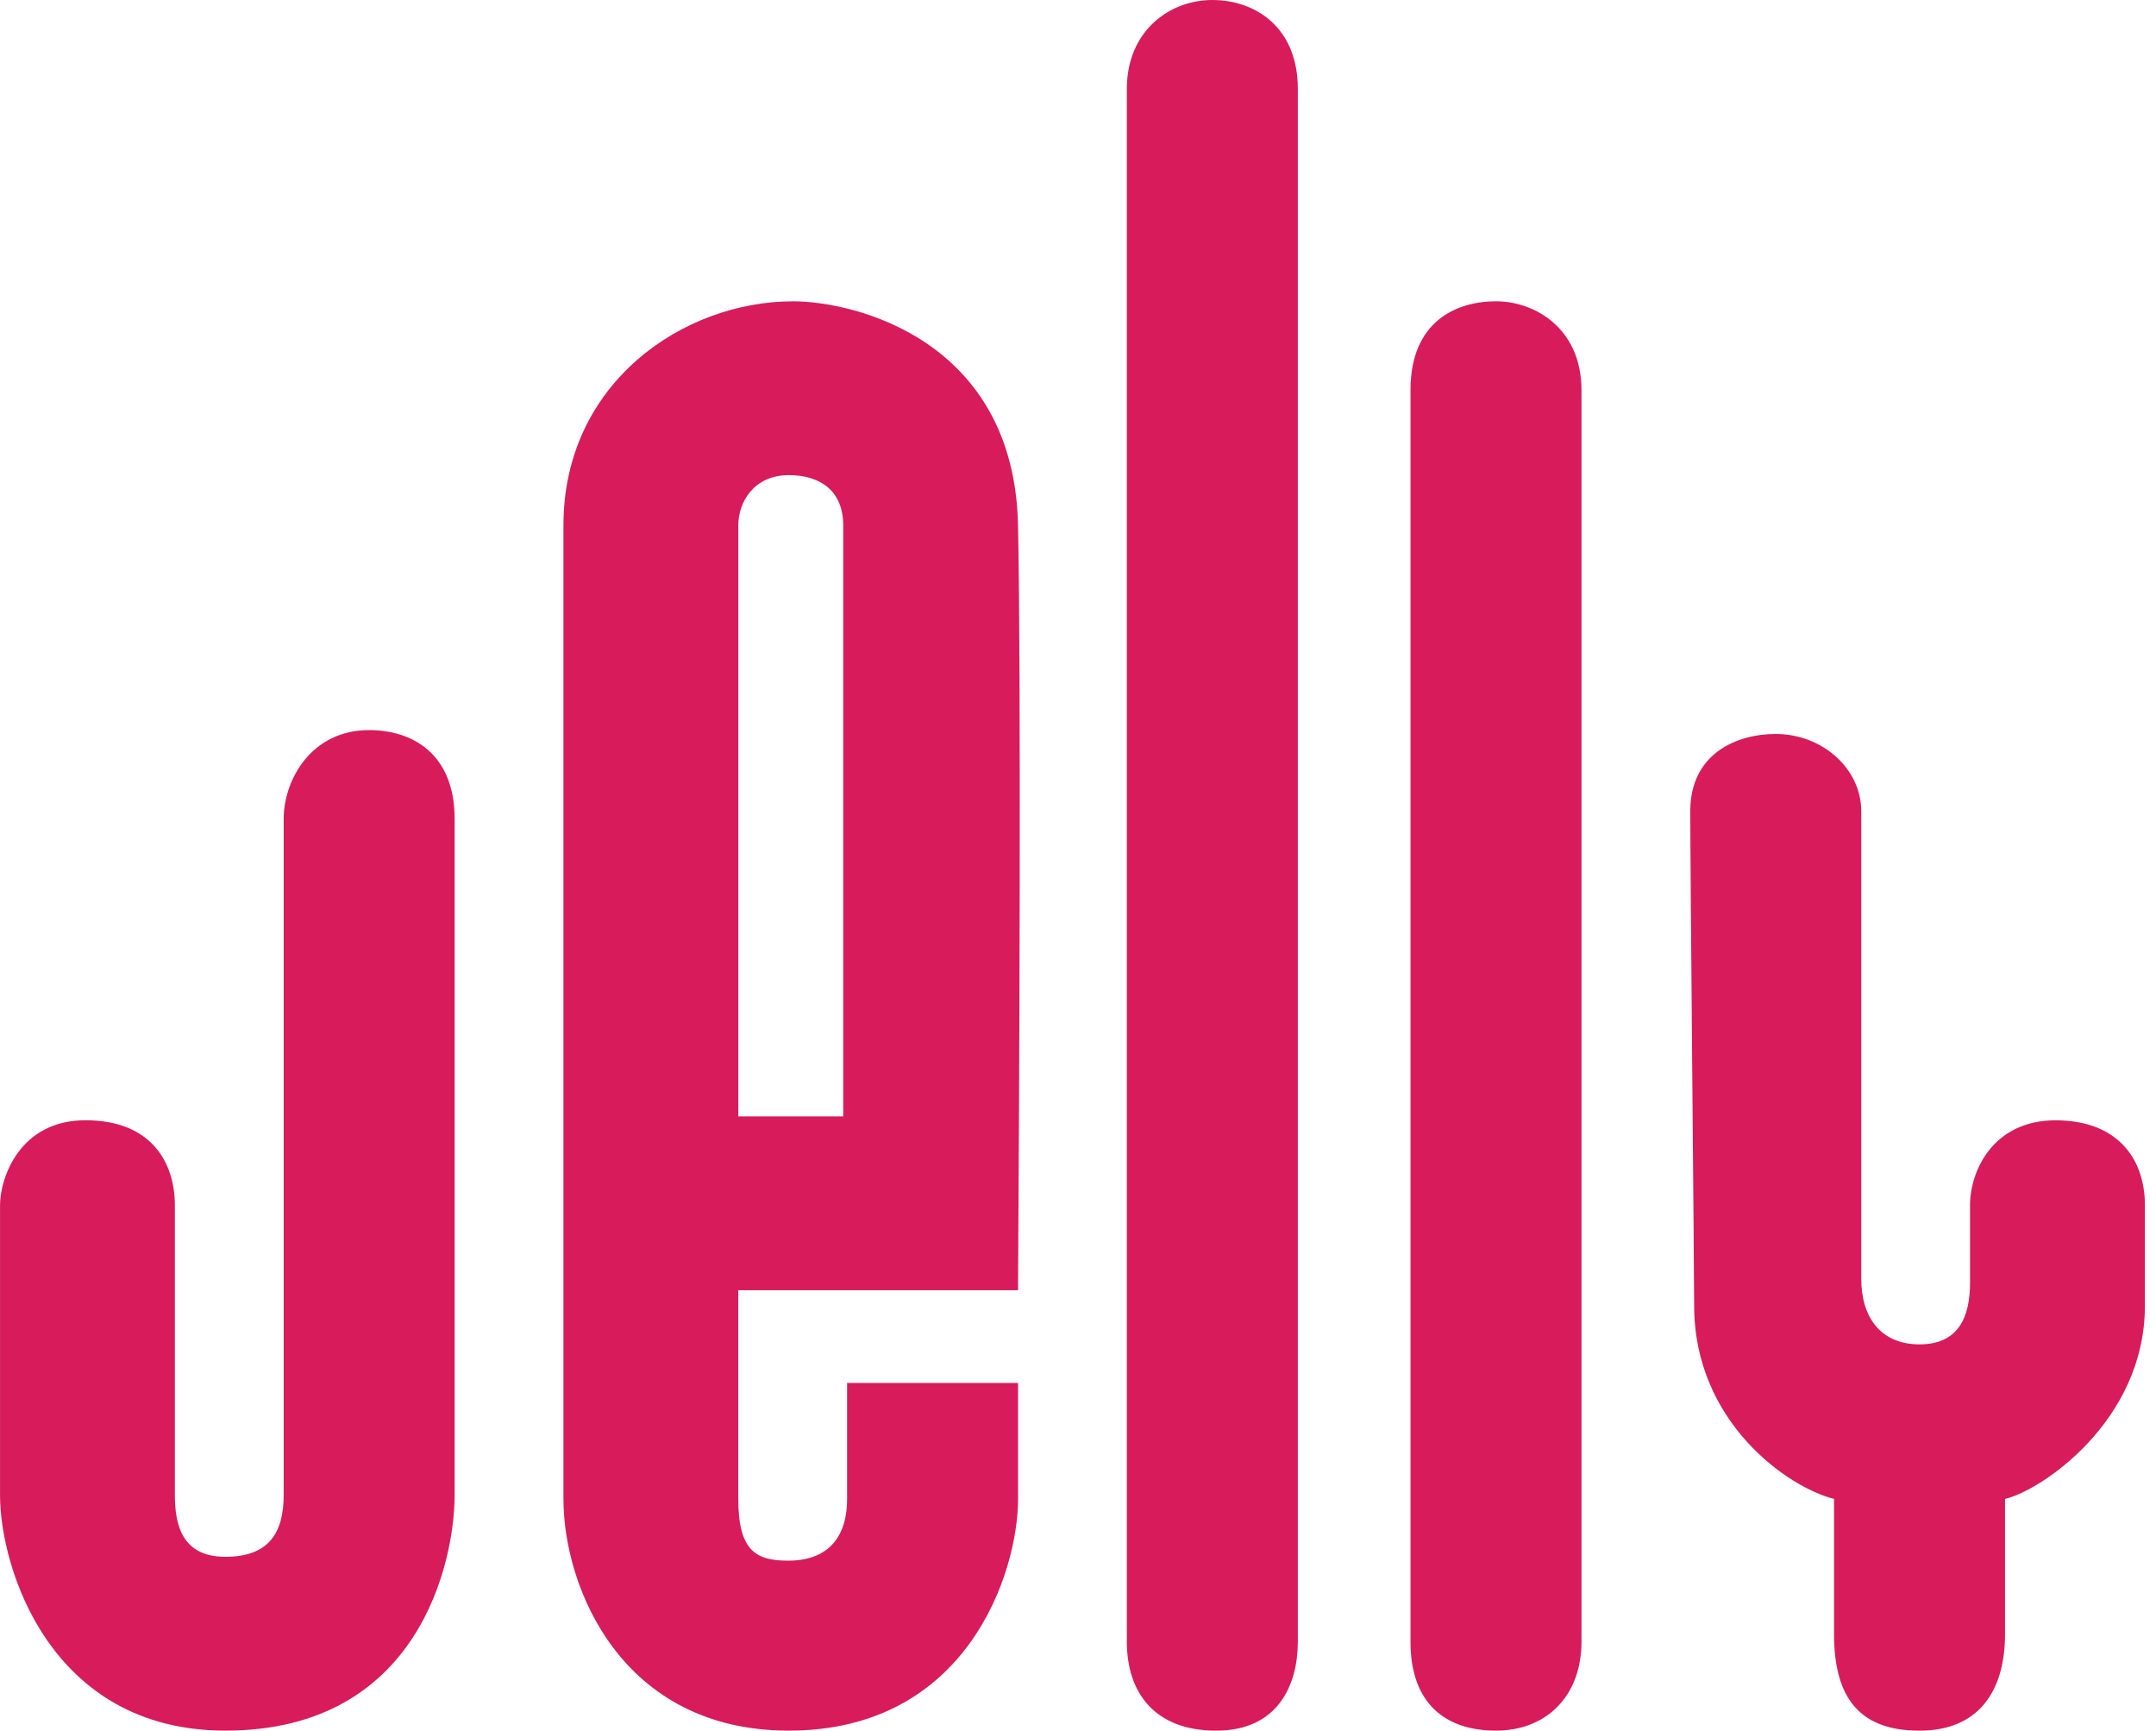
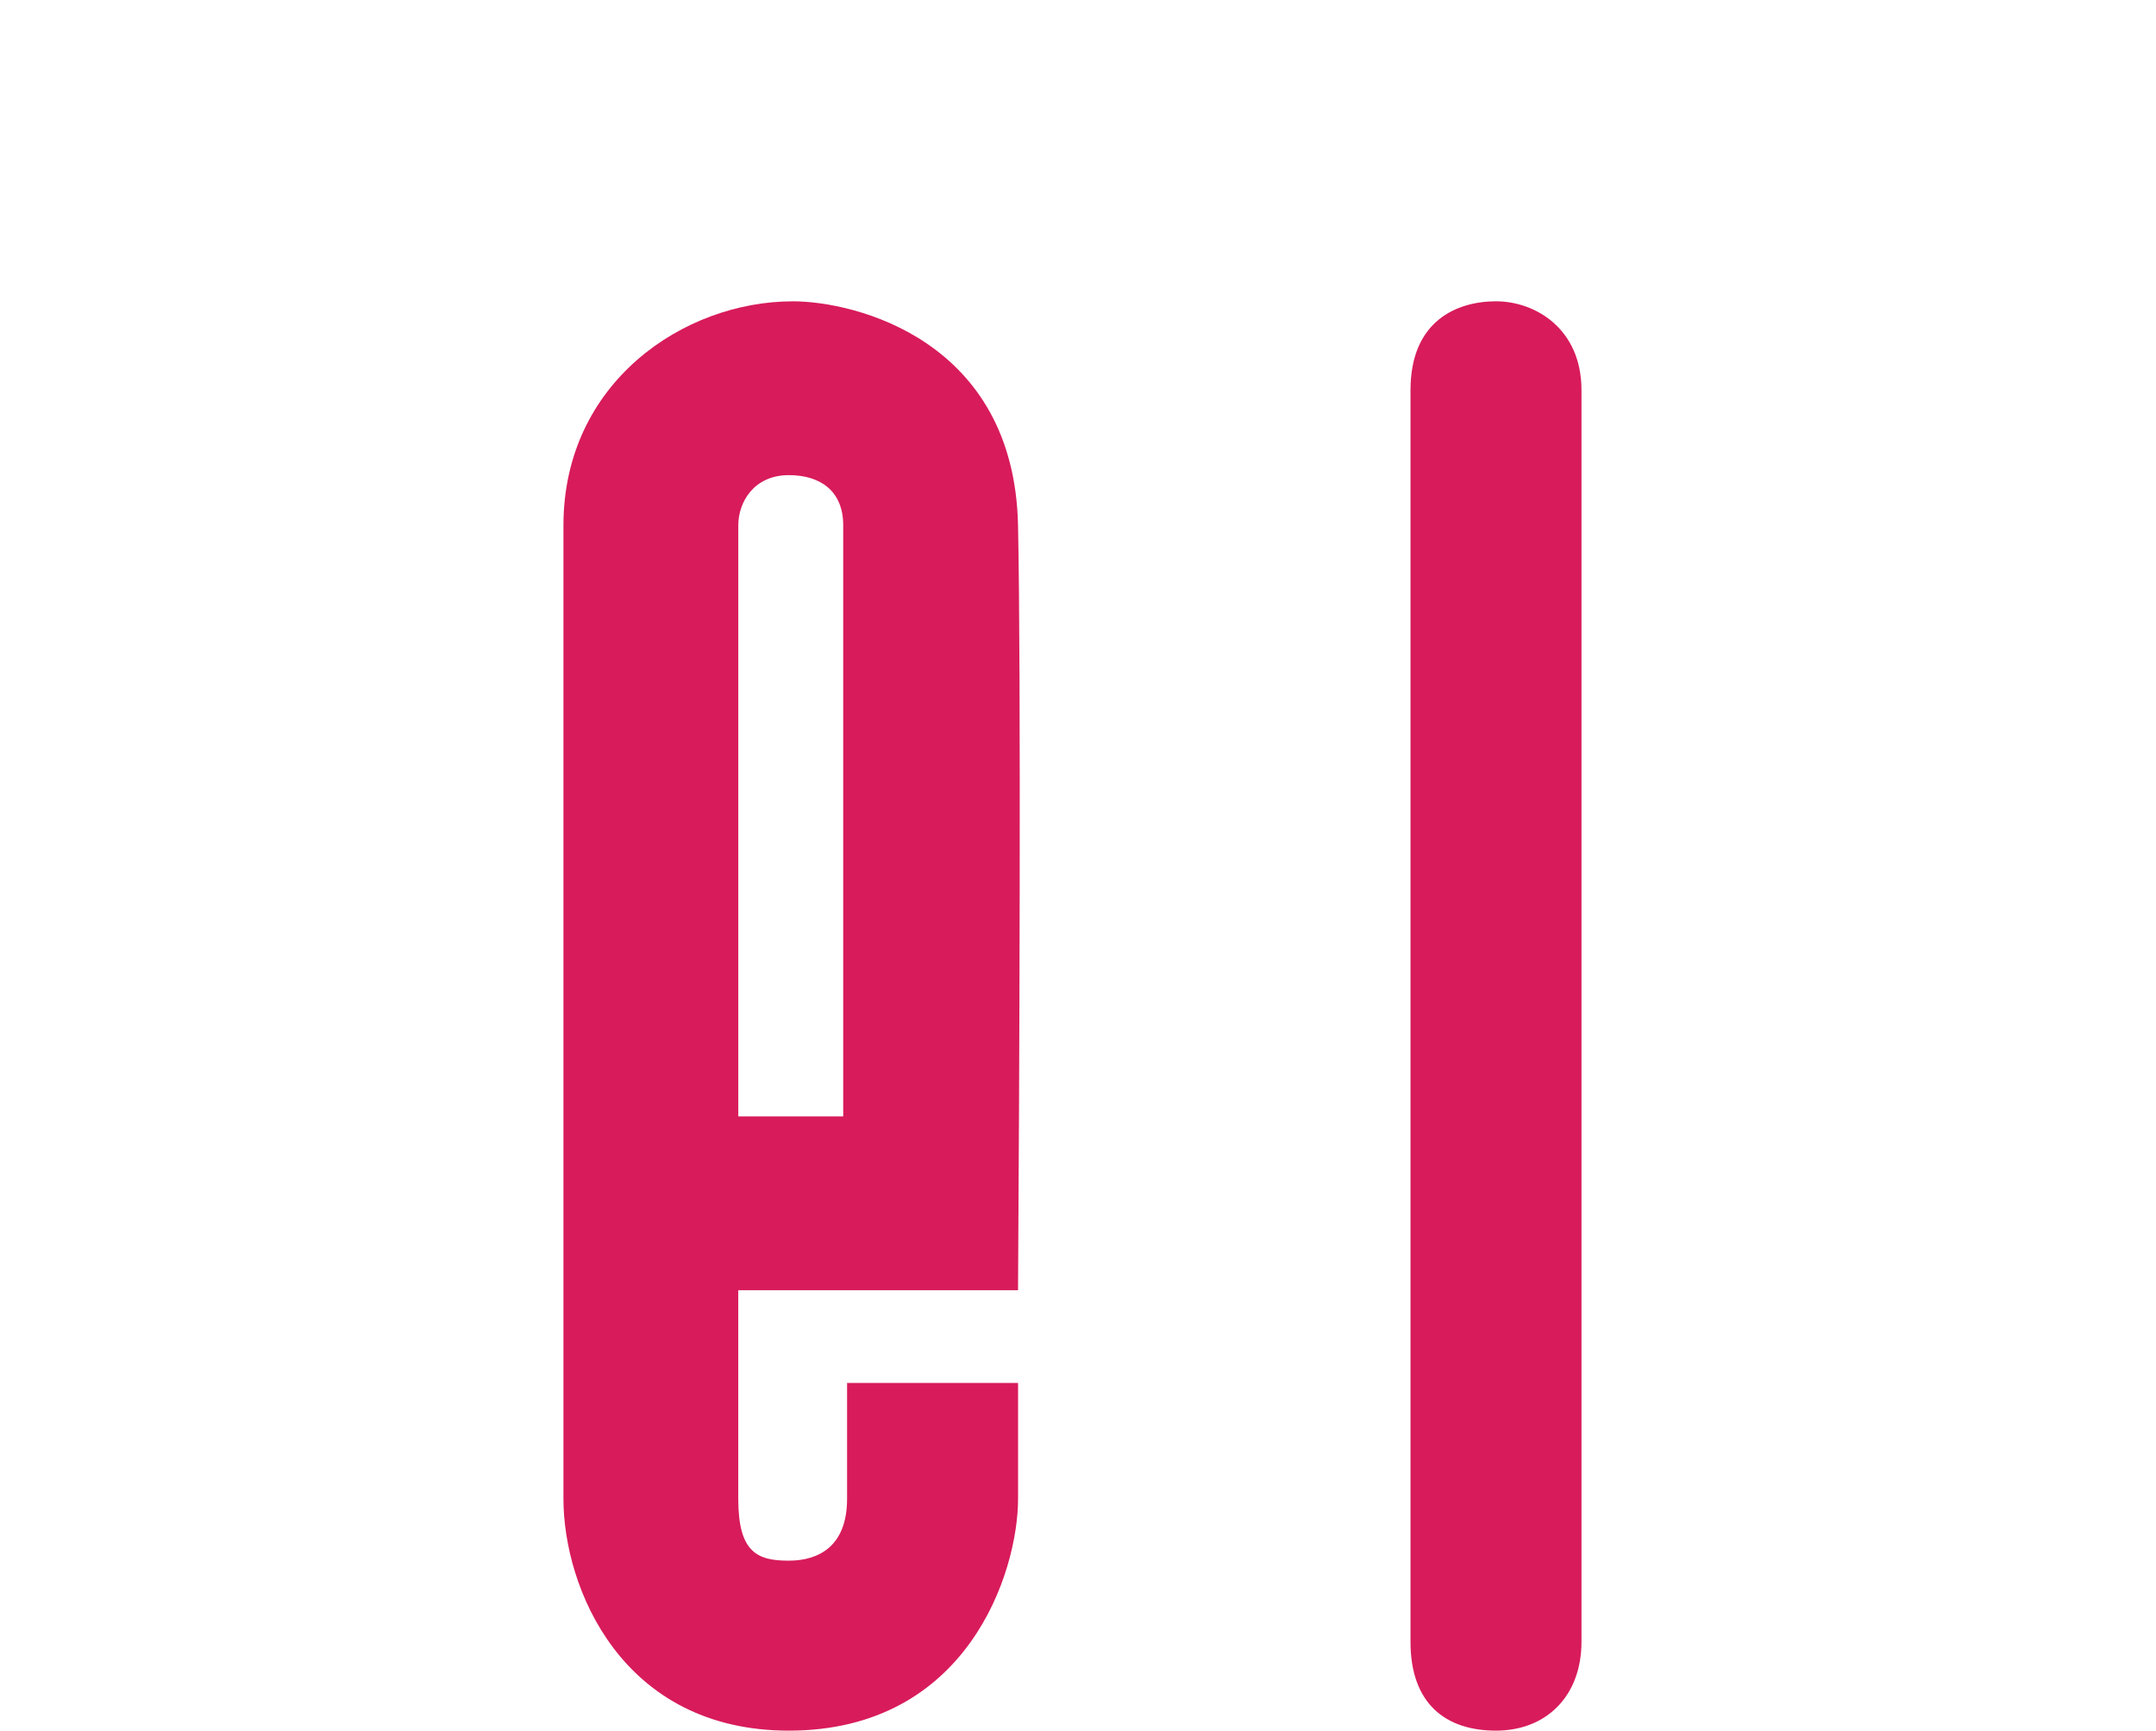
<svg xmlns="http://www.w3.org/2000/svg" viewBox="0 0 76 61" fill="none">
  <title>ProGambler - Jelly</title>
  <defs>
    <clipPath id="clip0_990_33712">
-       <rect id="svg_1" x="61" y="33" fill="white" height="61" width="75" />
-     </clipPath>
+       </clipPath>
  </defs>
  <g>
-     <path id="svg_3" fill="#D81B5B" d="m16.026,28.866c0,-2.315 -1.507,-3.132 -3.013,-3.132c-2.055,0 -3.013,1.77 -3.013,3.132l0,23.828c0,1.362 -0.548,2.179 -2.055,2.179c-1.507,0 -1.781,-1.089 -1.781,-2.179l0,-10.212c0,-1.498 -0.822,-2.996 -3.15,-2.996c-2.329,0 -3.013,2.042 -3.013,2.996l0,10.212c0,2.587 1.781,8.306 7.944,8.306c6.849,0 8.081,-5.991 8.081,-8.306l0,-23.828z" />
    <path id="svg_4" fill="#D81B5B" d="m27.942,10.62c2.192,0 7.807,1.362 7.944,7.897c0.11,5.229 0.046,20.152 0,26.96l-9.862,0l0,7.353c0,1.906 0.685,2.179 1.781,2.179c1.096,0 2.055,-0.545 2.055,-2.179l0,-4.085l6.027,0l0,4.085c0,2.587 -1.781,8.17 -8.081,8.17c-5.89,0 -7.944,-5.038 -7.944,-8.17l0,-34.312c0,-5.038 4.246,-7.897 8.081,-7.897zm-1.917,28.73l0,-20.833c0,-0.817 0.548,-1.77 1.781,-1.77c1.096,0 1.918,0.545 1.918,1.77l0,20.833l-3.698,0z" clip-rule="evenodd" fill-rule="evenodd" />
-     <path id="svg_5" fill="#D81B5B" d="m42.735,0c-1.506,0 -3.013,1.089 -3.013,3.132l0,54.737c0,1.77 0.959,3.132 3.15,3.132c2.192,0 2.877,-1.634 2.877,-3.132l0,-54.737c0,-2.179 -1.507,-3.132 -3.014,-3.132z" />
    <path id="svg_6" fill="#D81B5B" d="m55.748,13.752c0,-2.179 -1.644,-3.132 -3.014,-3.132c-1.369,0 -3.013,0.681 -3.013,3.132l0,44.116c0,2.179 1.233,3.132 3.013,3.132c1.781,0 3.014,-1.225 3.014,-3.132l0,-44.116z" />
-     <path id="svg_7" fill="#D81B5B" d="m65.61,28.594c0,-1.498 -1.37,-2.723 -3.014,-2.723c-1.369,0 -3.013,0.681 -3.013,2.723c0,2.042 0.137,16.196 0.137,17.429c0,4.085 3.287,6.399 4.931,6.808l0,4.766c0,2.315 0.959,3.404 3.013,3.404c2.055,0 3.014,-1.362 3.014,-3.404l0,-4.766c1.233,-0.272 4.931,-2.723 4.931,-6.808l0,-3.54c0,-1.634 -0.959,-2.995 -3.151,-2.995c-2.191,0 -3.013,1.77 -3.013,2.995l0,2.723c0,1.226 -0.411,2.179 -1.781,2.179c-1.369,0 -2.054,-0.953 -2.054,-2.315l0,-16.475z" />
  </g>
</svg>